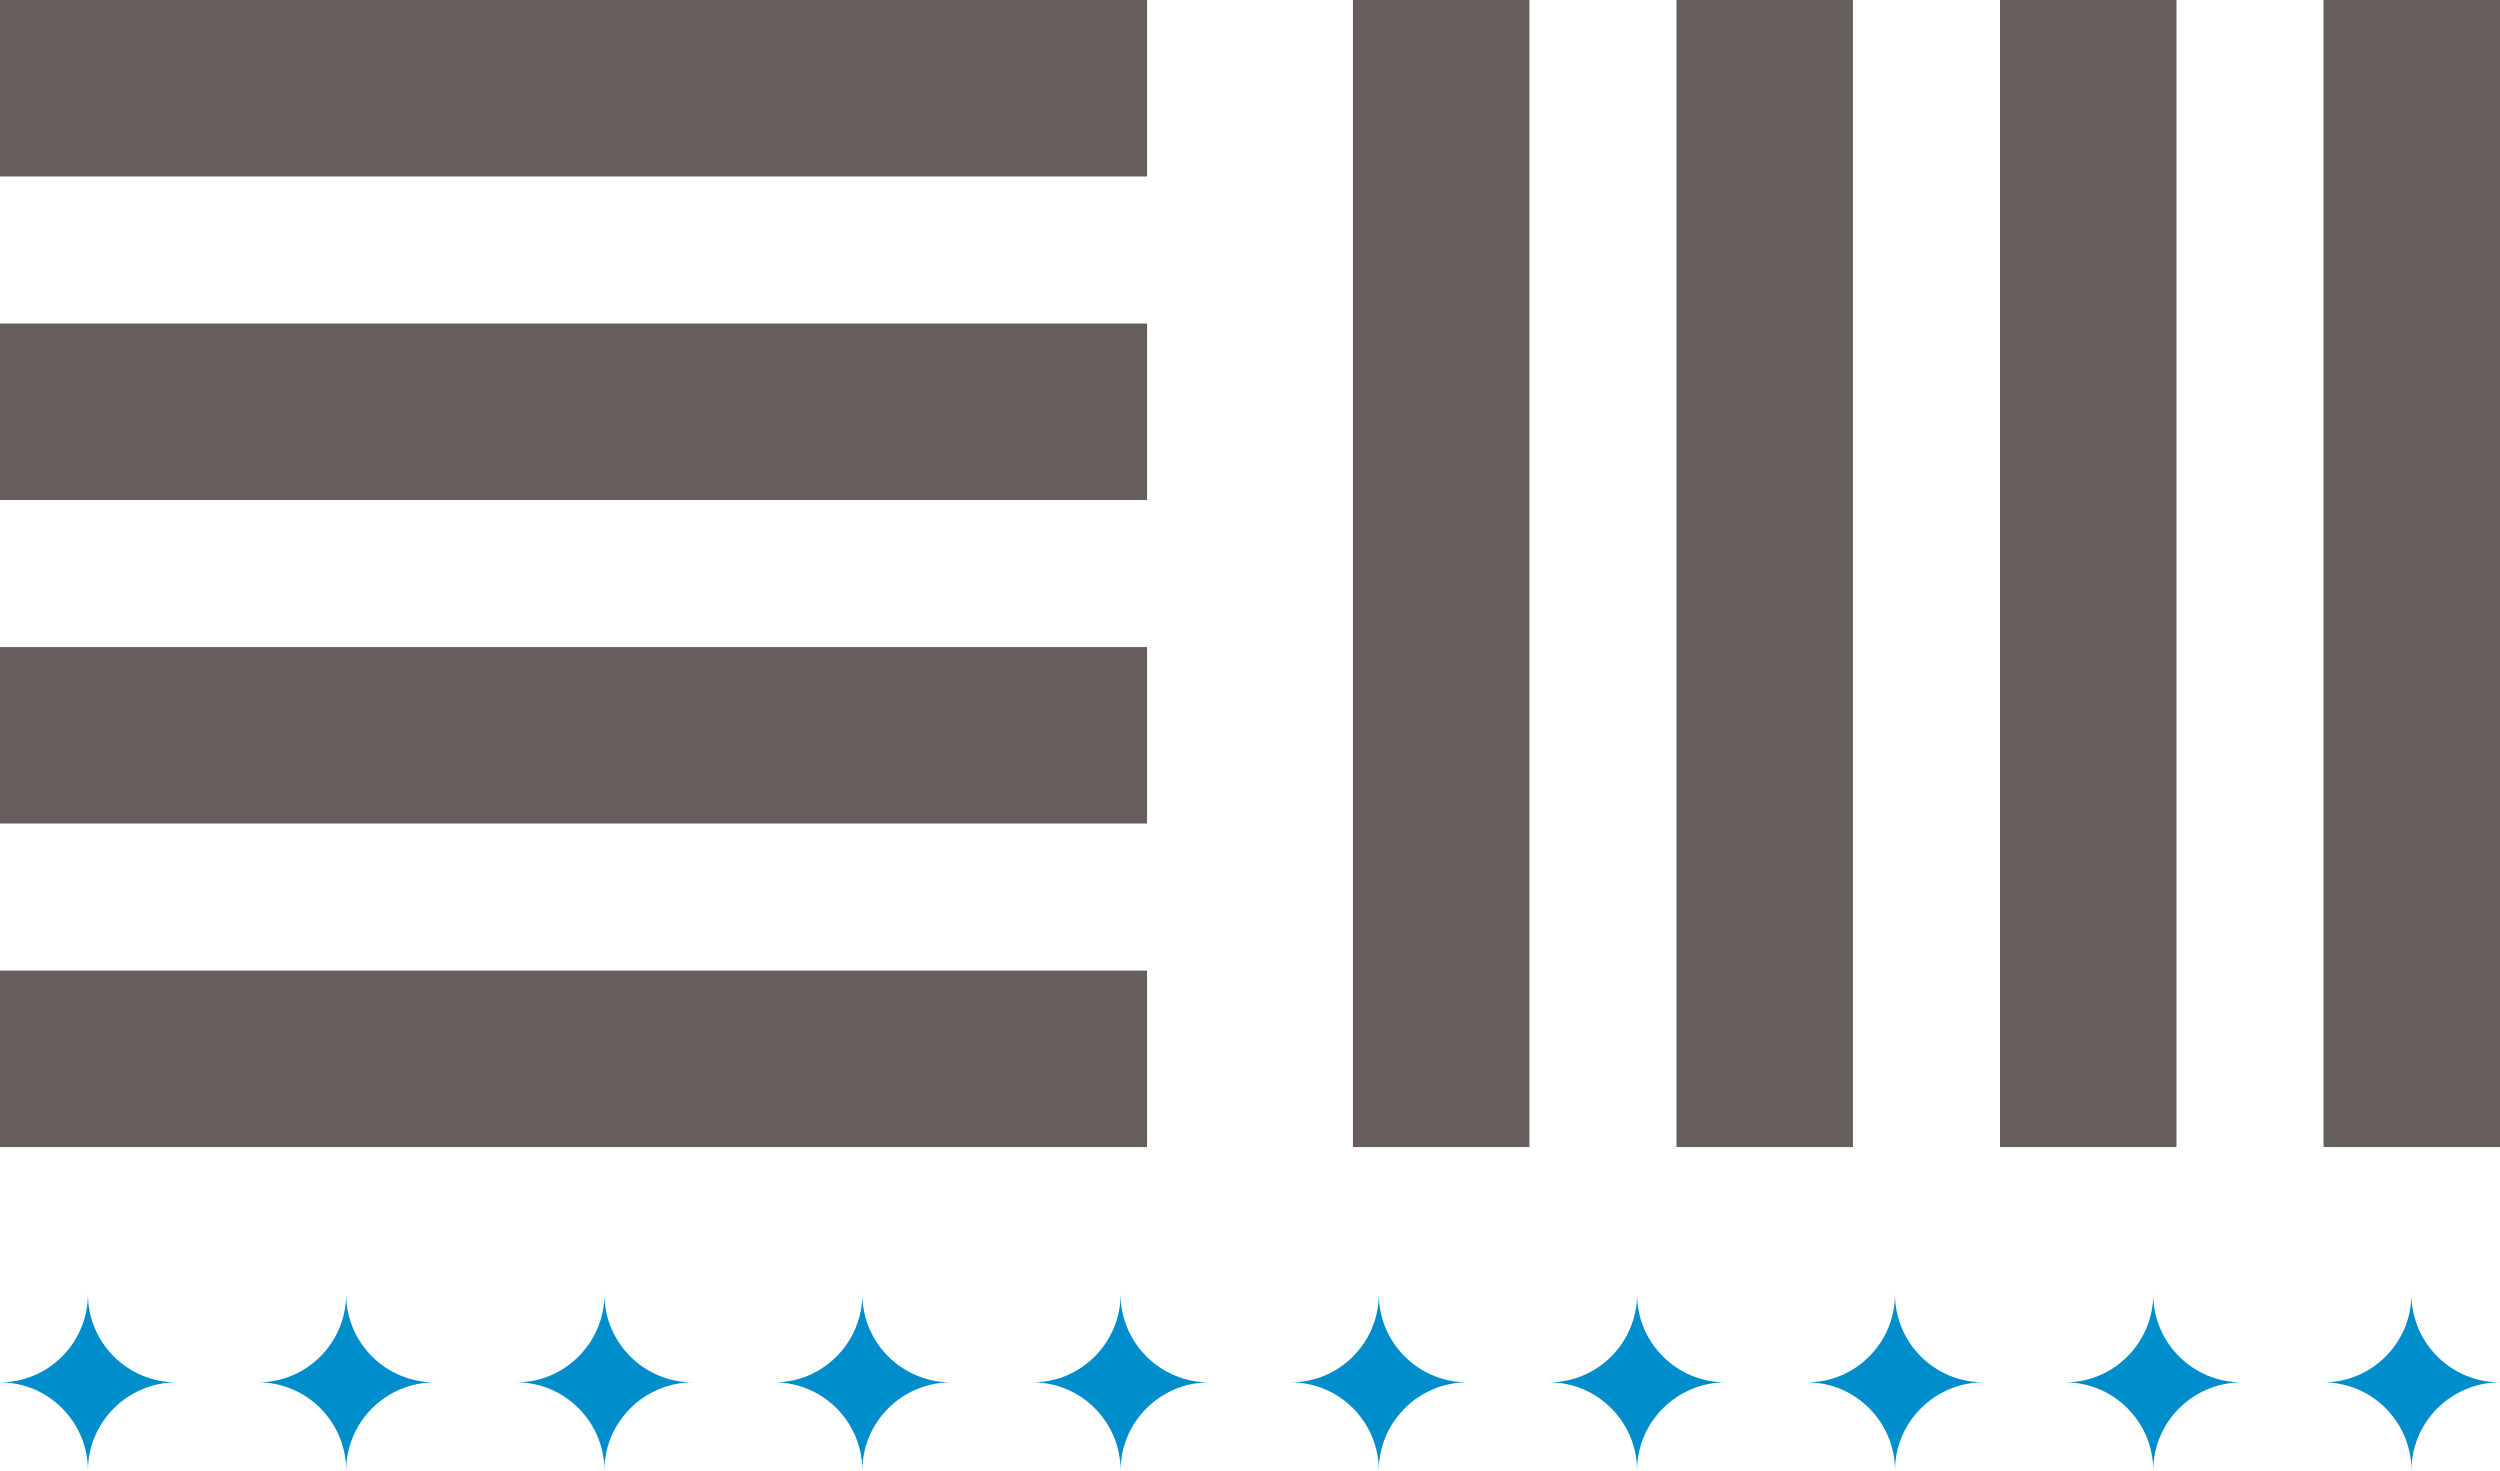
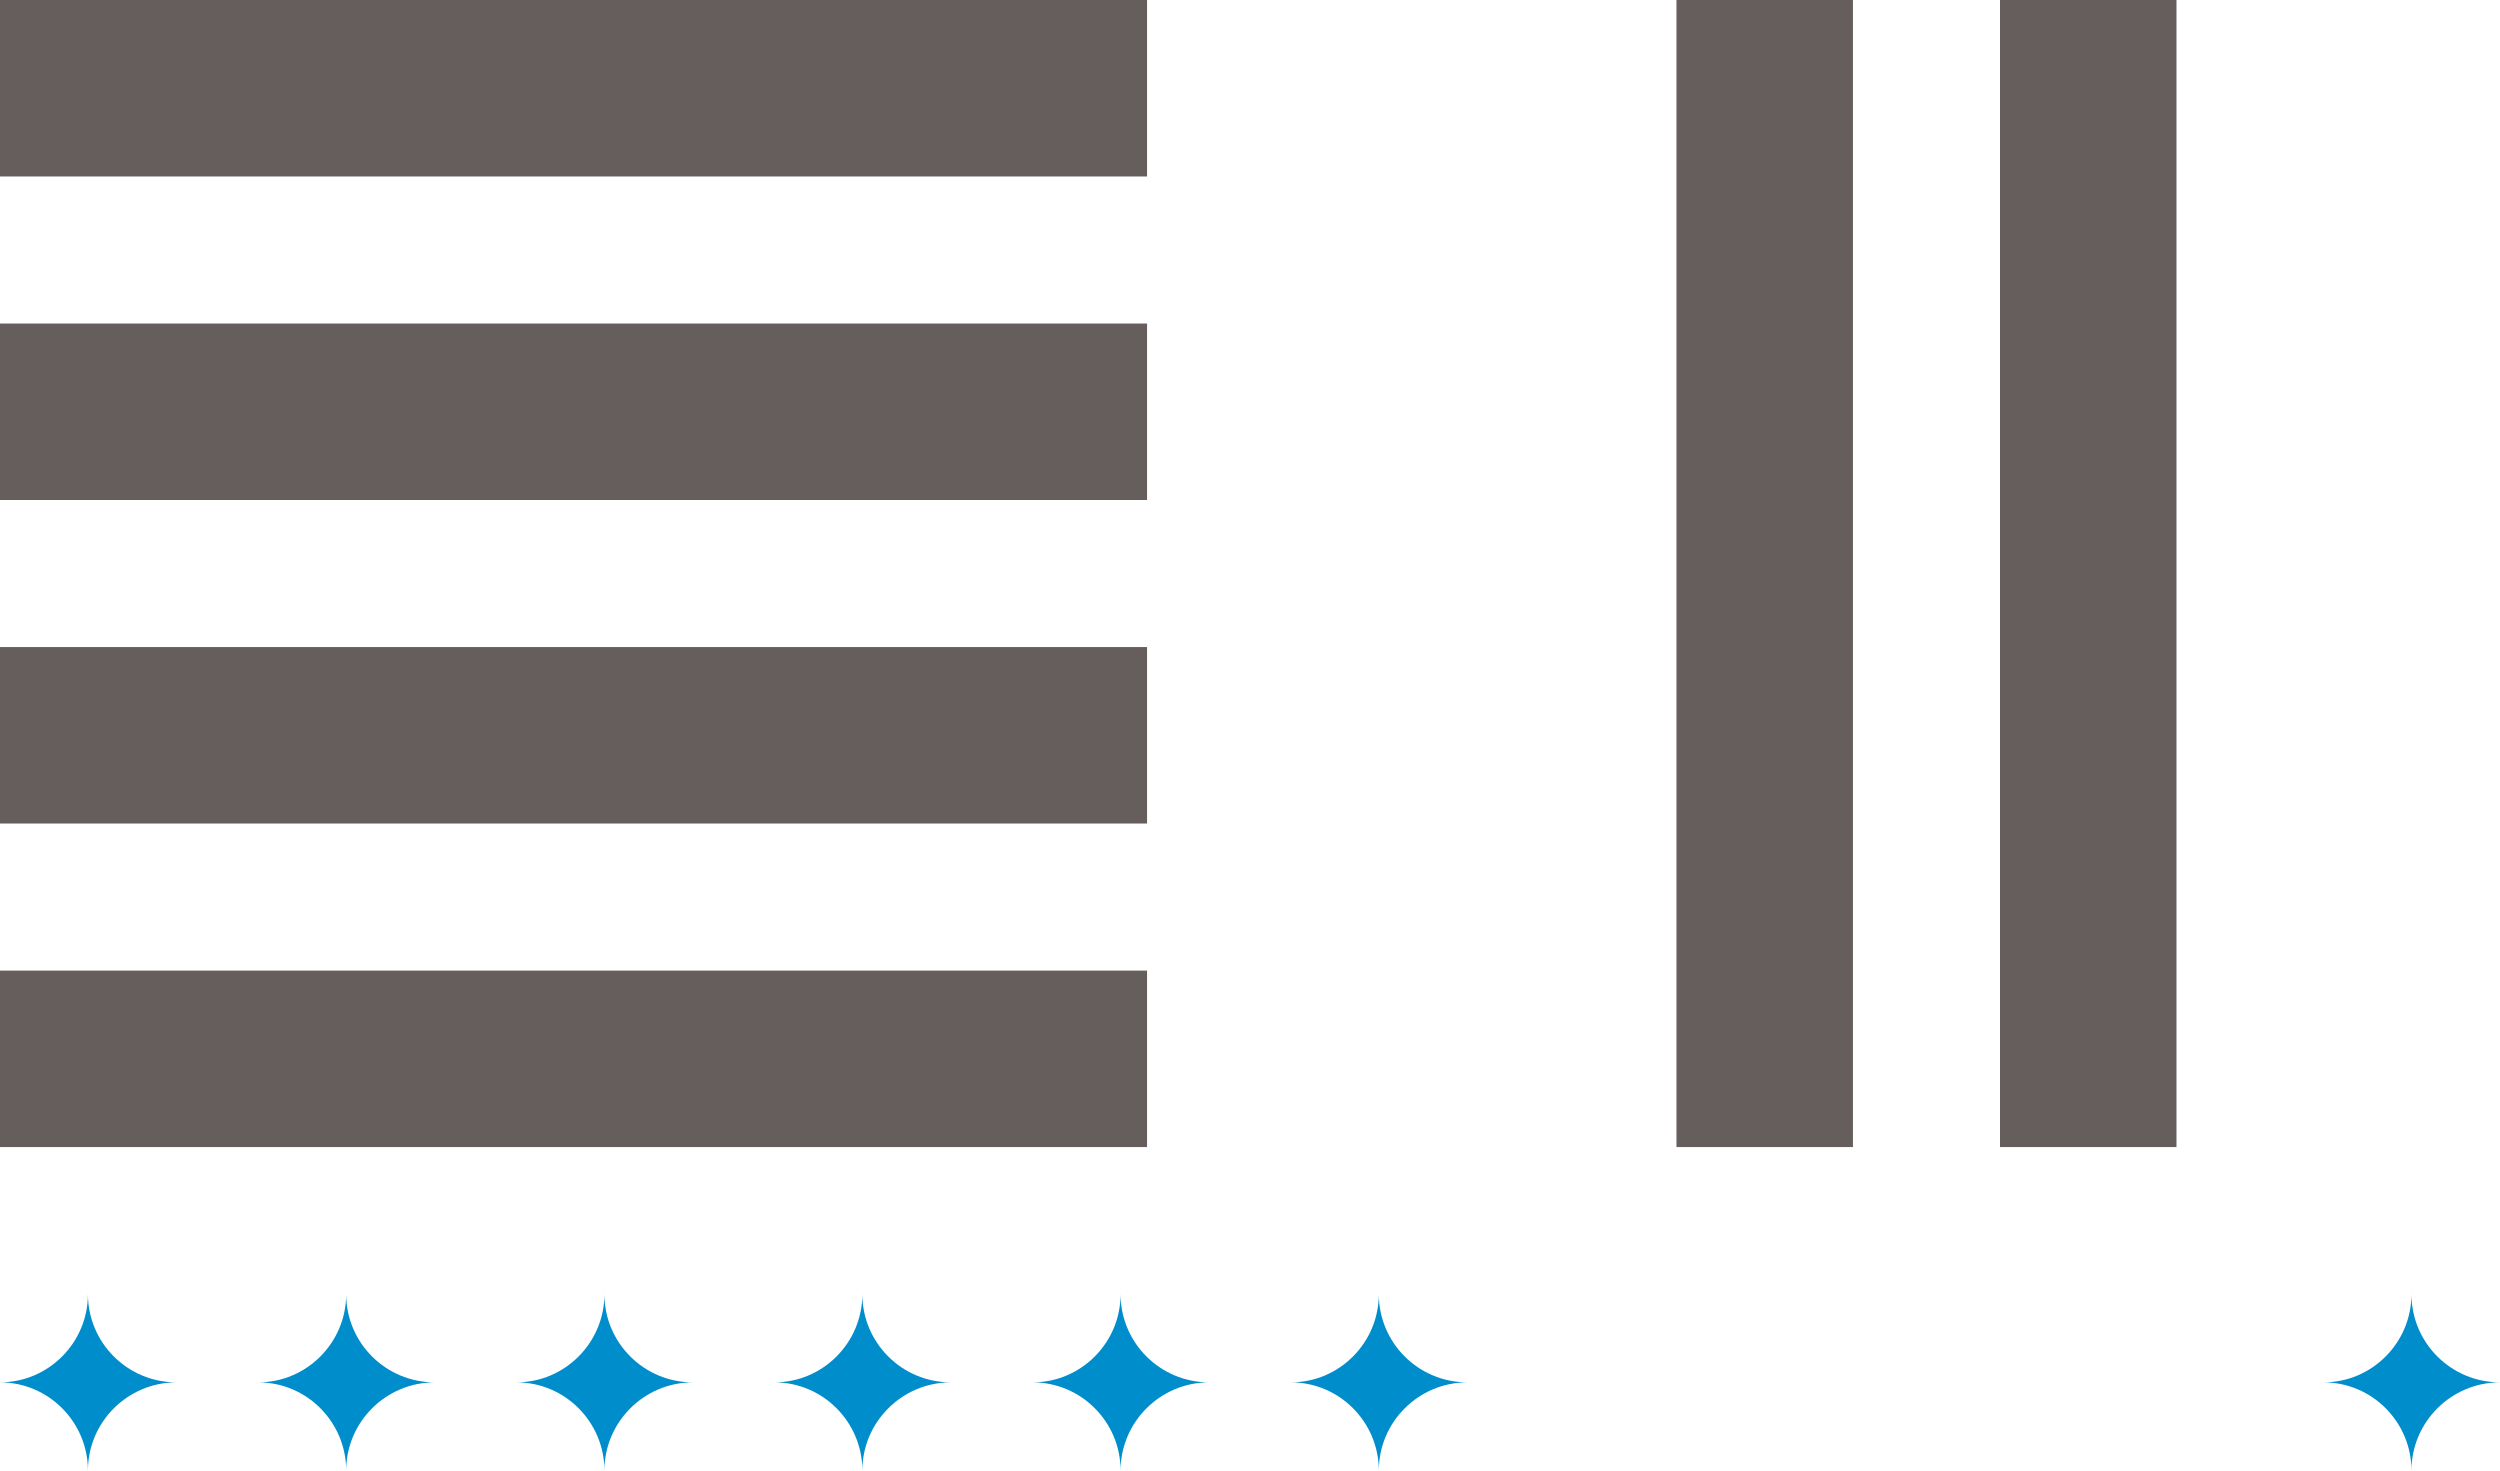
<svg xmlns="http://www.w3.org/2000/svg" id="_レイヤー_2" data-name="レイヤー 2" viewBox="0 0 85 50">
  <defs>
    <style>
      .cls-1 {
        fill: #008dcc;
      }

      .cls-2 {
        fill: #655e5c;
      }
    </style>
  </defs>
  <g id="logo_2" data-name="logo 2">
    <g id="rune">
      <g id="ru">
        <g>
          <rect class="cls-2" width="39" height="6" />
          <rect class="cls-2" y="11" width="39" height="6" />
          <rect class="cls-2" y="22" width="39" height="6" />
          <rect class="cls-2" y="33" width="39" height="6" />
        </g>
        <g>
-           <rect class="cls-2" x="46" width="6" height="39" />
          <rect class="cls-2" x="57" width="6" height="39" />
          <rect class="cls-2" x="68" width="6" height="39" />
-           <rect class="cls-2" x="79" width="6" height="39" />
        </g>
      </g>
      <g id="ne">
        <path class="cls-1" d="M6,47c-1.66,0-3.01,1.35-3.01,3,0-1.65-1.34-3-2.99-3,1.65,0,2.99-1.35,2.99-3,0,1.65,1.34,3,3.01,3Z" />
        <path class="cls-1" d="M14.78,47c-1.66,0-3.01,1.35-3.01,3,0-1.65-1.34-3-2.99-3,1.65,0,2.99-1.35,2.99-3,0,1.65,1.34,3,3.01,3Z" />
        <path class="cls-1" d="M23.56,47c-1.66,0-3.01,1.35-3.01,3,0-1.65-1.34-3-2.99-3,1.65,0,2.99-1.35,2.99-3,0,1.65,1.34,3,3.01,3Z" />
        <path class="cls-1" d="M32.33,47c-1.66,0-3.01,1.35-3.01,3,0-1.65-1.34-3-2.99-3,1.65,0,2.99-1.35,2.99-3,0,1.65,1.34,3,3.01,3Z" />
        <path class="cls-1" d="M41.11,47c-1.66,0-3.01,1.35-3.01,3,0-1.65-1.34-3-2.99-3,1.65,0,2.99-1.35,2.99-3,0,1.65,1.34,3,3.01,3Z" />
        <path class="cls-1" d="M49.89,47c-1.66,0-3.01,1.35-3.01,3,0-1.65-1.34-3-2.99-3,1.65,0,2.99-1.35,2.99-3,0,1.65,1.34,3,3.01,3Z" />
-         <path class="cls-1" d="M58.67,47c-1.66,0-3.01,1.35-3.01,3,0-1.65-1.34-3-2.99-3,1.65,0,2.99-1.35,2.99-3,0,1.65,1.34,3,3.01,3Z" />
-         <path class="cls-1" d="M67.44,47c-1.66,0-3.01,1.35-3.01,3,0-1.65-1.34-3-2.99-3,1.65,0,2.99-1.35,2.99-3,0,1.65,1.34,3,3.01,3Z" />
-         <path class="cls-1" d="M76.22,47c-1.66,0-3.01,1.35-3.01,3,0-1.65-1.34-3-2.99-3,1.65,0,2.99-1.35,2.99-3,0,1.65,1.34,3,3.01,3Z" />
        <path class="cls-1" d="M85,47c-1.66,0-3.01,1.35-3.01,3,0-1.65-1.34-3-2.99-3,1.65,0,2.99-1.35,2.99-3,0,1.65,1.34,3,3.01,3Z" />
      </g>
    </g>
  </g>
</svg>